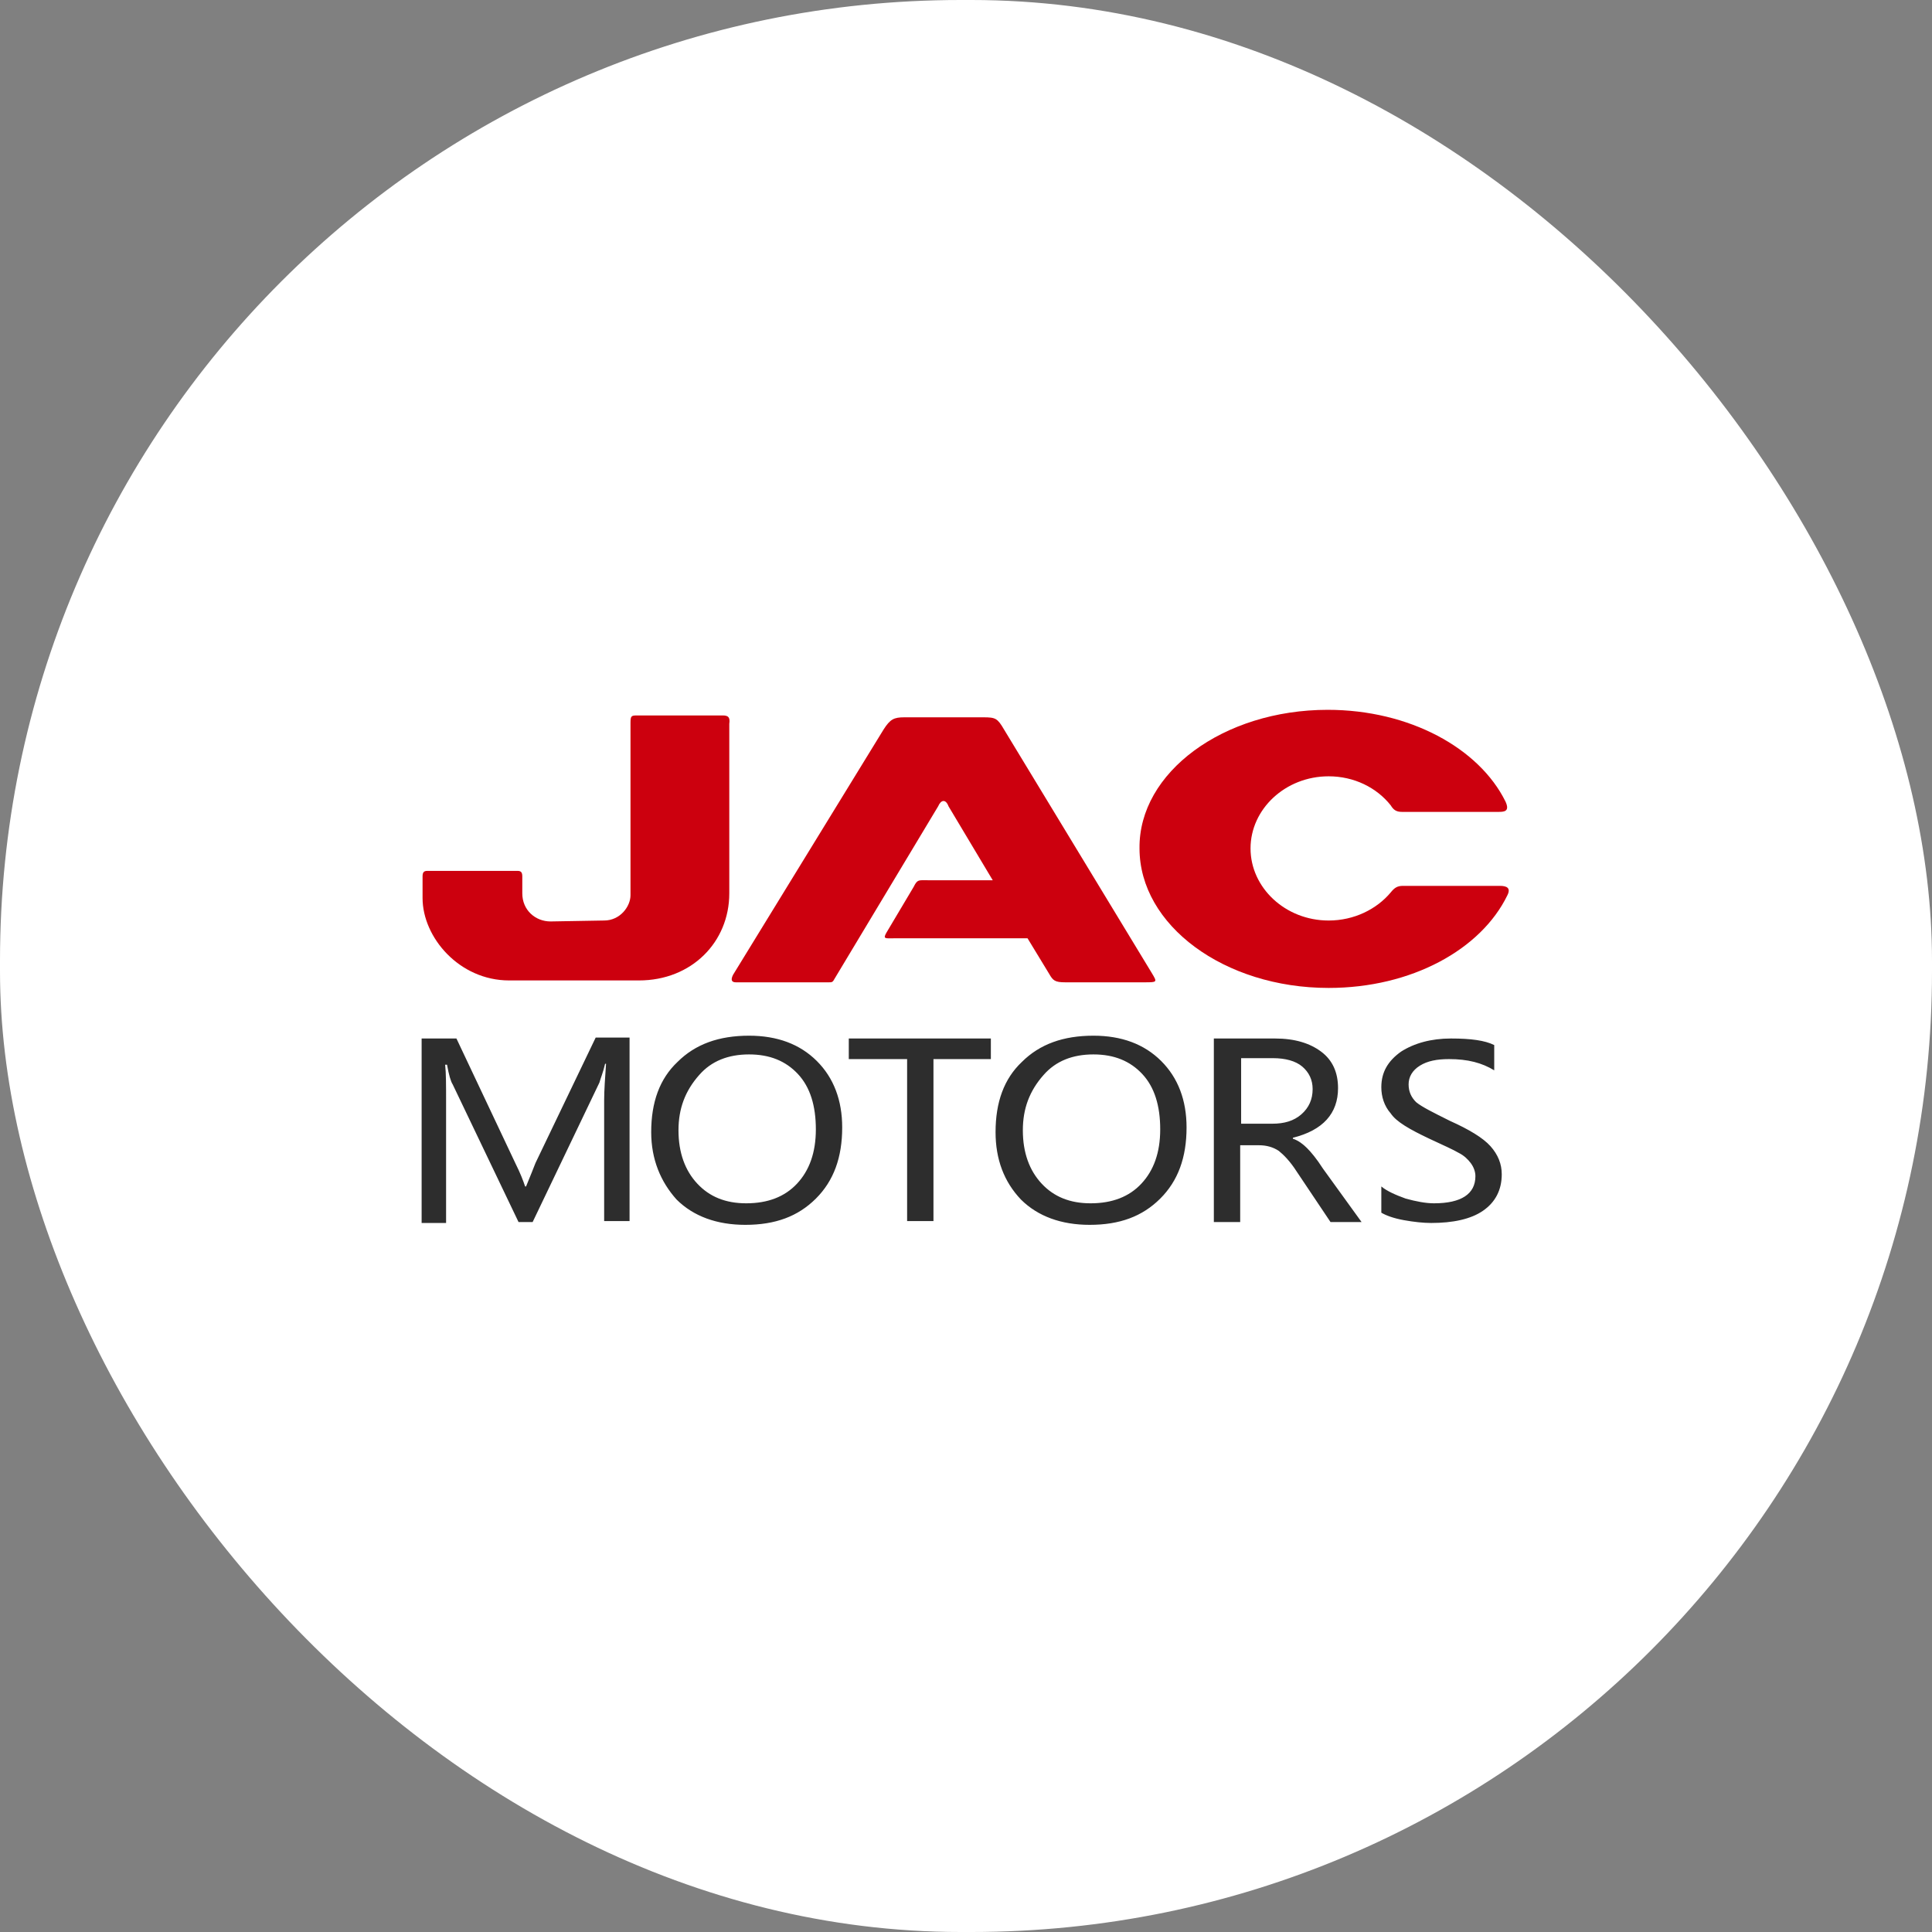
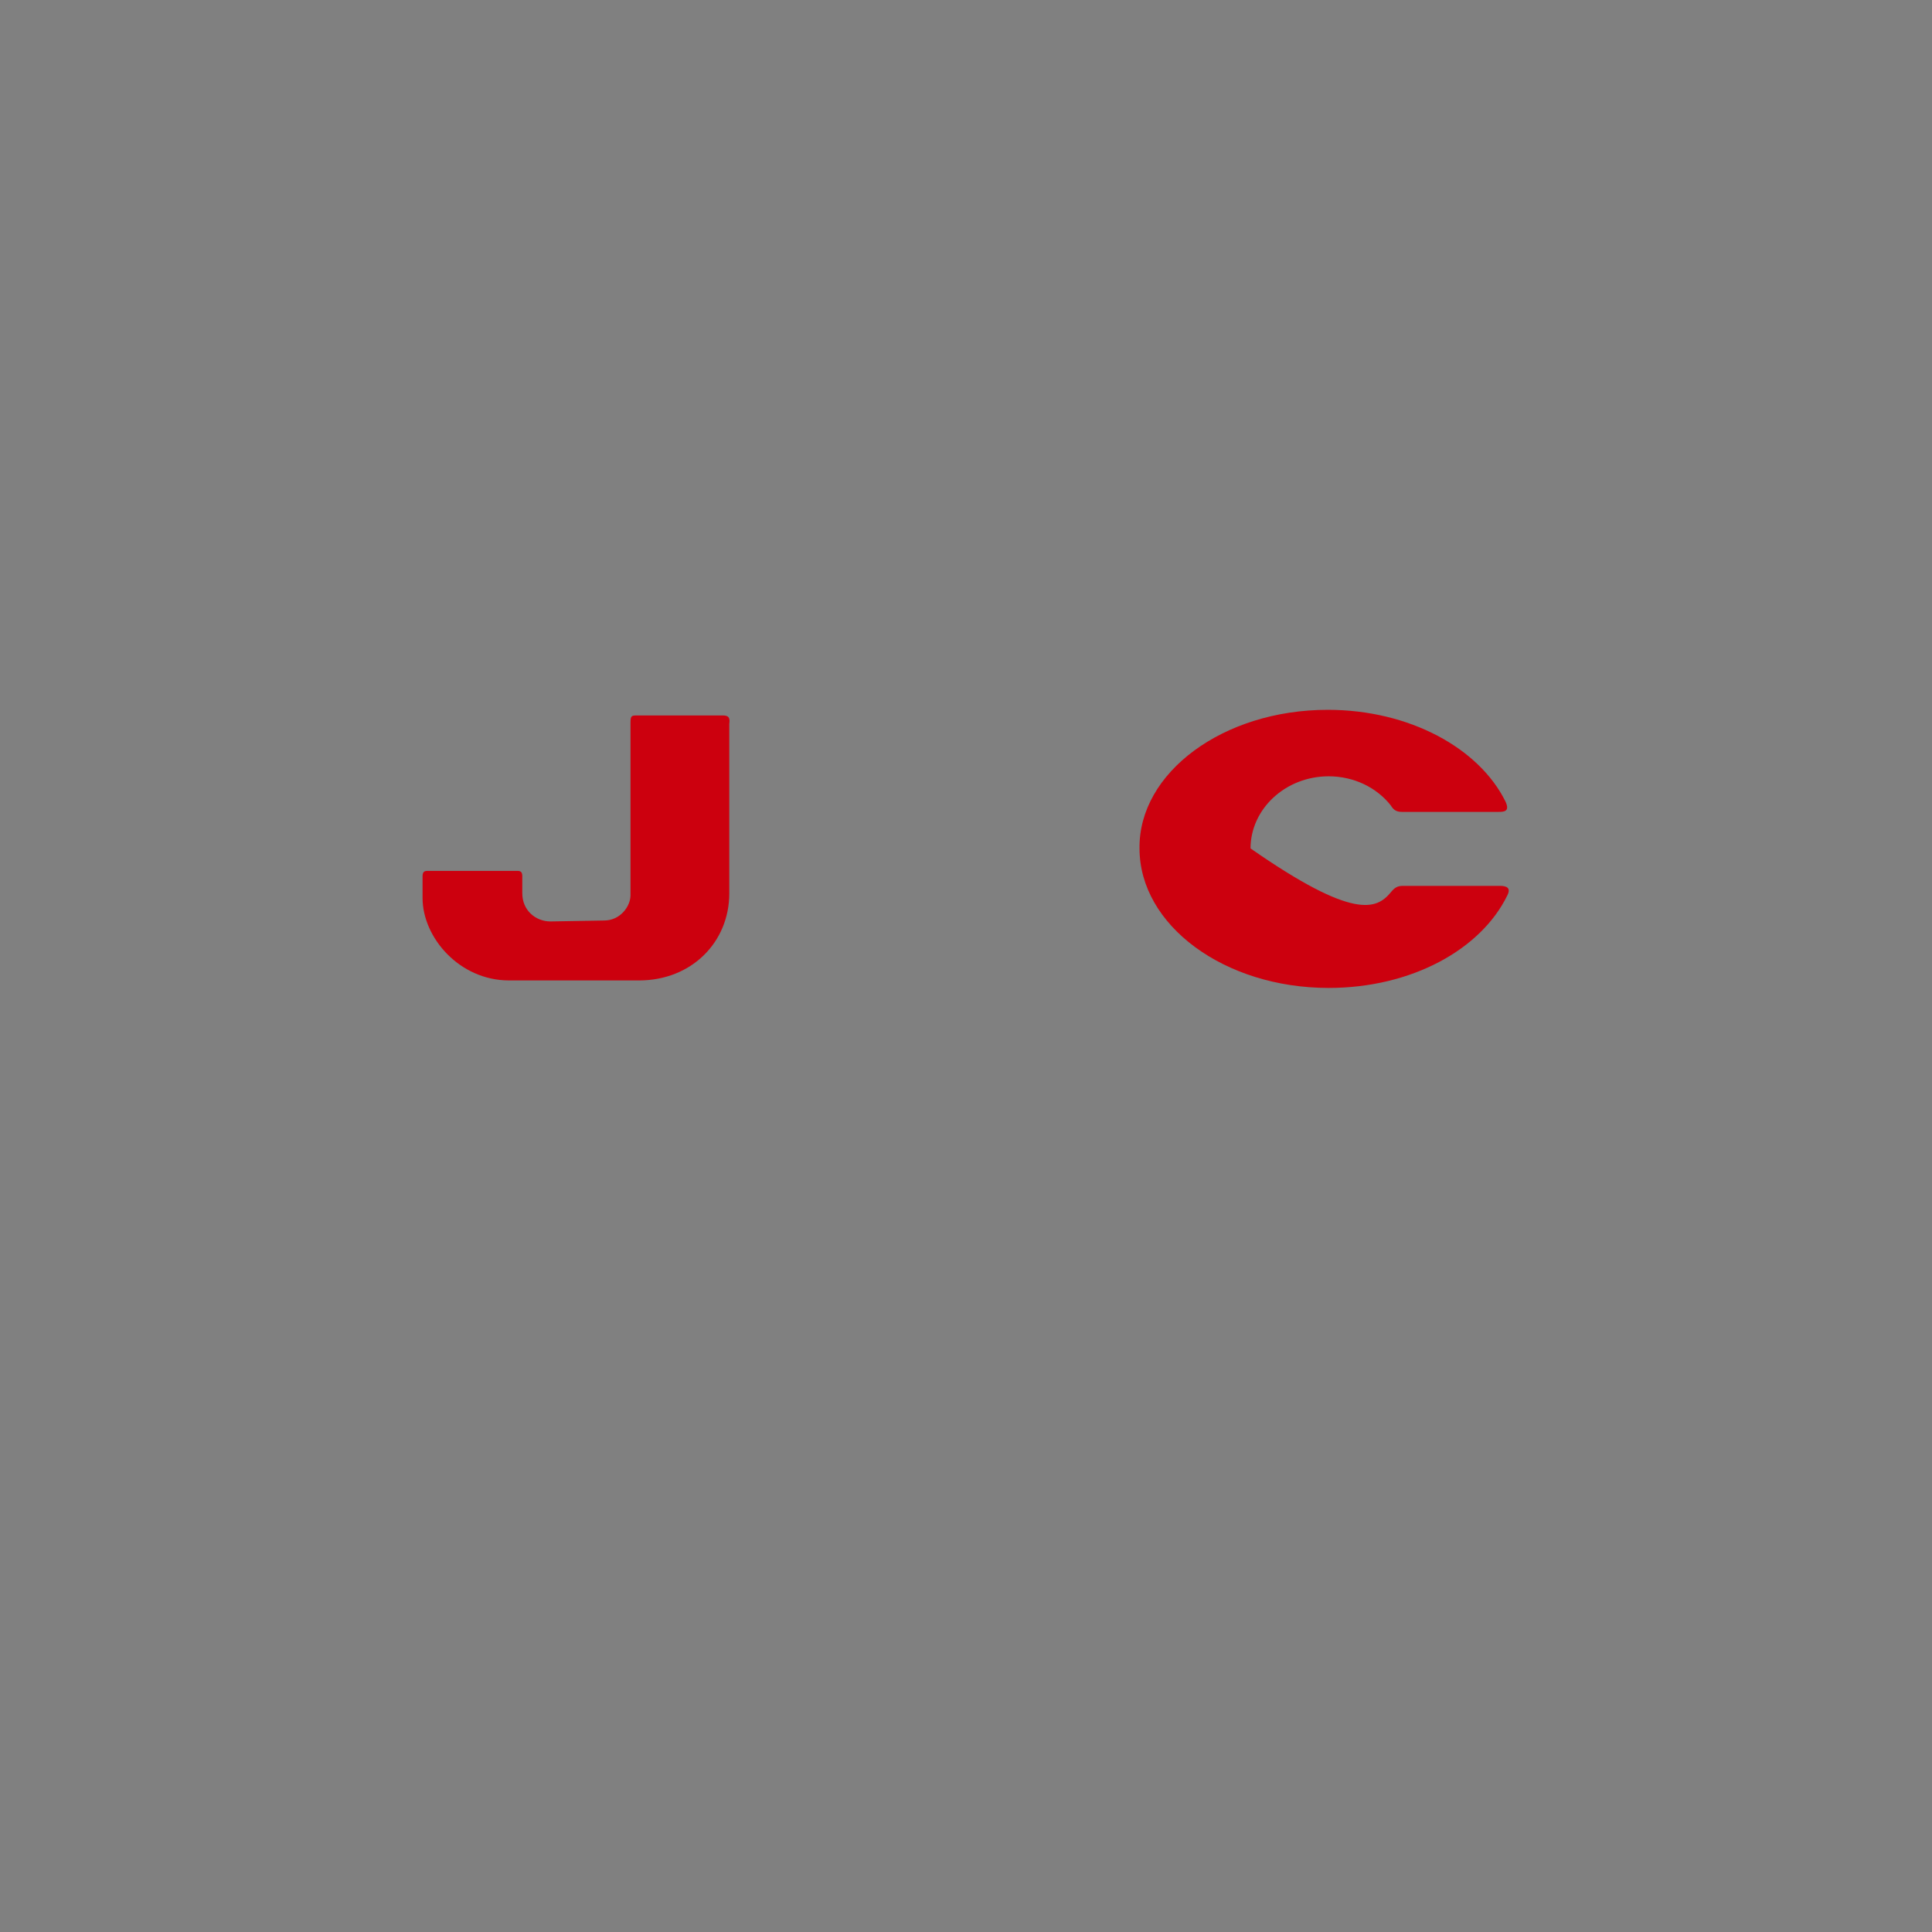
<svg xmlns="http://www.w3.org/2000/svg" width="724" height="724" viewBox="0 0 724 724" fill="none">
  <rect x="0" y="0" width="724" height="724" fill="#808080" stroke="none" />
-   <rect width="724" height="724" rx="360" fill="white" />
-   <path d="M465.103 396.888V421.101H476.738C481.322 421.101 484.847 420.048 487.668 417.592C490.489 415.136 491.899 411.978 491.899 408.118C491.899 404.608 490.489 401.801 488.021 399.696C485.553 397.59 481.674 396.538 477.091 396.538H465.103V396.888ZM510.234 457.947H498.598L485.905 438.998C483.437 435.138 480.969 432.681 479.206 431.278C477.091 429.874 474.622 429.172 471.802 429.172H464.75V457.947H454.878V389.168H477.796C485.2 389.168 490.841 390.923 495.072 394.081C499.303 397.239 501.419 401.801 501.419 407.767C501.419 417.241 495.778 423.558 484.495 426.365V426.716C486.61 427.418 488.373 428.821 489.784 430.225C491.194 431.628 493.31 434.085 495.778 437.945L510.234 457.947ZM383.303 423.558C383.303 431.979 385.771 438.647 390.354 443.559C394.938 448.472 400.932 450.928 408.689 450.928C416.798 450.928 423.145 448.472 427.728 443.559C432.312 438.647 434.78 431.979 434.78 423.207C434.78 414.434 432.665 407.416 428.081 402.503C423.497 397.59 417.503 395.134 409.747 395.134C401.99 395.134 395.643 397.59 391.059 402.854C385.771 408.819 383.303 415.487 383.303 423.558ZM373.078 424.259C373.078 413.03 376.251 404.258 382.95 397.941C389.649 391.274 398.464 388.116 409.747 388.116C420.324 388.116 428.786 391.274 435.133 397.59C441.479 403.907 444.653 412.328 444.653 422.505C444.653 433.734 441.479 442.507 434.78 449.174C428.081 455.841 419.619 458.999 408.336 458.999C397.759 458.999 388.944 455.841 382.597 449.525C376.251 442.858 373.078 434.436 373.078 424.259ZM371.667 396.888H349.807V457.596H339.934V396.888H318.074V389.168H371.315V396.888H371.667ZM254.256 423.558C254.256 431.979 256.724 438.647 261.308 443.559C265.891 448.472 271.885 450.928 279.642 450.928C287.752 450.928 294.098 448.472 298.682 443.559C303.266 438.647 305.734 431.979 305.734 423.207C305.734 414.434 303.618 407.416 299.034 402.503C294.451 397.59 288.457 395.134 280.7 395.134C272.943 395.134 266.597 397.59 262.013 402.854C256.724 408.819 254.256 415.487 254.256 423.558ZM244.031 424.259C244.031 413.03 247.204 404.258 253.903 397.941C260.603 391.274 269.417 388.116 280.7 388.116C291.278 388.116 299.74 391.274 306.086 397.59C312.433 403.907 315.606 412.328 315.606 422.505C315.606 433.734 312.433 442.507 305.734 449.174C299.034 455.841 290.572 458.999 279.29 458.999C268.712 458.999 259.897 455.841 253.551 449.525C247.557 442.858 244.031 434.436 244.031 424.259ZM226.402 457.947V412.328C226.402 408.468 226.754 403.907 227.107 398.643H226.754C226.049 401.801 224.991 404.258 224.639 405.661L199.605 457.947H194.316L169.635 406.363C168.93 405.31 168.225 402.854 167.52 398.994H166.815C167.167 402.152 167.167 406.714 167.167 413.03V458.298H158V389.168H171.046L193.259 436.19C195.022 439.699 196.079 442.507 196.784 444.612H197.137C198.9 440.401 199.958 437.594 200.663 435.839L223.228 388.818H235.922V457.596H226.402V457.947ZM517.638 444.612C519.753 446.367 522.927 447.77 526.805 449.174C530.684 450.227 534.209 450.928 537.383 450.928C547.608 450.928 552.897 447.419 552.897 440.752C552.897 438.998 552.191 437.243 551.134 435.839C550.076 434.436 548.666 433.032 546.55 431.979C544.787 430.927 540.909 429.172 535.62 426.716C528.216 423.207 523.279 420.399 521.164 417.241C518.696 414.434 517.638 410.925 517.638 407.416C517.638 401.801 520.106 397.59 525.042 394.081C529.978 390.923 536.325 389.168 543.729 389.168C551.134 389.168 556.422 389.87 559.948 391.625V401.099C555.365 398.292 550.076 396.888 543.024 396.888C538.441 396.888 534.915 397.59 532.094 399.345C529.273 401.099 527.863 403.556 527.863 406.363C527.863 409.17 528.921 411.276 530.684 413.03C532.799 414.785 537.03 416.89 543.377 420.048C550.428 423.207 555.717 426.365 558.538 429.523C561.359 432.681 562.769 436.19 562.769 440.05C562.769 446.016 560.301 450.578 555.717 453.736C551.134 456.894 544.435 458.298 536.325 458.298C533.504 458.298 529.978 457.947 526.1 457.245C522.222 456.543 519.401 455.49 517.638 454.438V444.612Z" fill="#2D2D2D" />
  <path fill-rule="evenodd" clip-rule="evenodd" d="M270.826 268.104C260.249 268.104 249.671 268.104 239.094 268.104C236.625 268.104 236.273 268.104 236.273 270.911V335.479C236.273 339.69 232.394 344.953 226.4 344.953L206.303 345.304C200.662 345.304 195.725 341.093 195.725 334.777V328.46C195.725 327.057 195.373 326.355 193.962 326.355H160.114C158.704 326.355 158.351 327.057 158.351 328.46V336.531C158.351 351.27 172.102 367.411 190.789 367.411H239.446C259.191 367.411 273.294 353.024 273.294 334.777V271.262C273.647 268.806 272.942 268.104 270.826 268.104Z" fill="#CC000E" />
-   <path fill-rule="evenodd" clip-rule="evenodd" d="M497.539 266C528.215 266 554.307 280.387 564.179 300.389C565.942 304.249 563.474 304.249 561.359 304.249H525.395C523.279 304.249 522.222 303.547 521.164 301.793C515.875 295.125 507.412 290.915 497.892 290.915C481.673 290.915 468.627 303.196 468.627 317.935C468.627 332.673 481.673 344.955 497.892 344.955C507.412 344.955 515.875 340.744 521.164 334.427C522.574 332.673 523.632 331.971 525.747 331.971C554.659 331.971 556.07 331.971 562.064 331.971C564.532 331.971 566.295 332.673 564.884 335.48C555.012 355.833 528.921 370.22 497.892 370.22C458.755 370.22 427.022 346.709 427.022 317.935C426.67 289.511 458.402 266 497.539 266Z" fill="#CC000E" />
-   <path fill-rule="evenodd" clip-rule="evenodd" d="M351.568 302.143L312.784 366.71C312.079 368.114 311.726 368.114 310.668 368.114H275.762C274.352 368.114 273.647 367.412 274.704 365.307L331.118 273.368C333.586 269.508 334.997 268.807 338.875 268.807H368.492C373.076 268.807 373.781 269.158 376.249 273.368L431.605 364.605C433.721 368.114 433.721 368.114 428.785 368.114H399.167C395.289 368.114 394.584 367.412 393.173 364.956L385.064 351.621H334.997C331.823 351.621 330.766 351.972 332.176 349.516L342.401 332.321C343.811 329.514 344.164 329.865 347.69 329.865H372.018L355.447 302.143C354.389 299.336 352.626 299.687 351.568 302.143Z" fill="#CC000E" />
+   <path fill-rule="evenodd" clip-rule="evenodd" d="M497.539 266C528.215 266 554.307 280.387 564.179 300.389C565.942 304.249 563.474 304.249 561.359 304.249H525.395C523.279 304.249 522.222 303.547 521.164 301.793C515.875 295.125 507.412 290.915 497.892 290.915C481.673 290.915 468.627 303.196 468.627 317.935C507.412 344.955 515.875 340.744 521.164 334.427C522.574 332.673 523.632 331.971 525.747 331.971C554.659 331.971 556.07 331.971 562.064 331.971C564.532 331.971 566.295 332.673 564.884 335.48C555.012 355.833 528.921 370.22 497.892 370.22C458.755 370.22 427.022 346.709 427.022 317.935C426.67 289.511 458.402 266 497.539 266Z" fill="#CC000E" />
</svg>